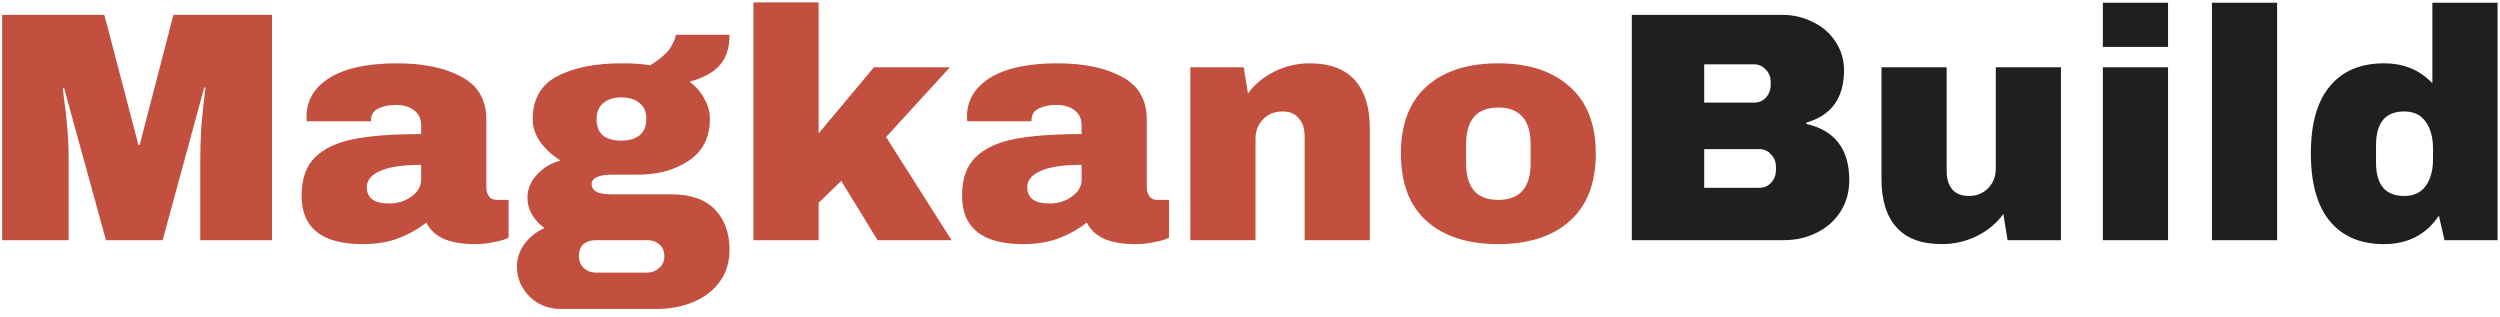
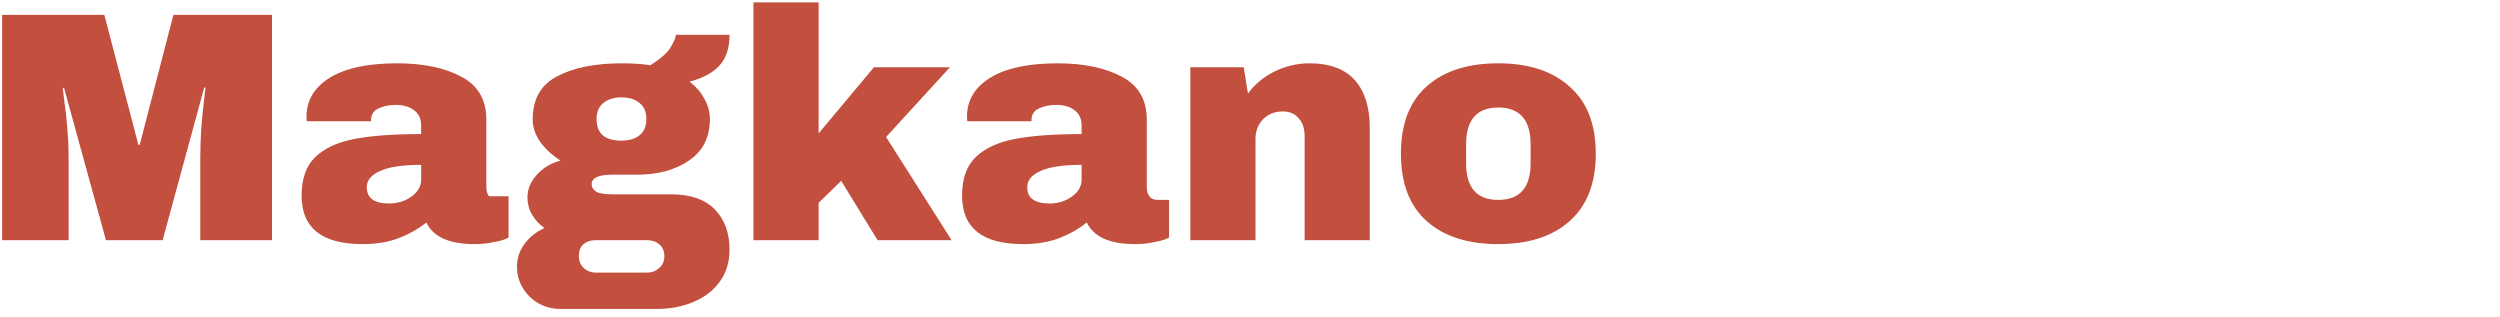
<svg xmlns="http://www.w3.org/2000/svg" width="229" height="29" viewBox="0 0 229 29" fill="none">
-   <path d="M18.346 22V14.56C18.346 13.64 18.377 12.7 18.436 11.74C18.517 10.76 18.596 9.94 18.677 9.28C18.756 8.62 18.806 8.2 18.826 8.02H18.706L14.896 22H9.706L5.866 8.05H5.746C5.766 8.23 5.816 8.65 5.896 9.31C5.996 9.95 6.086 10.76 6.166 11.74C6.246 12.7 6.286 13.64 6.286 14.56V22H0.196V1.36H9.556L12.677 13.27H12.796L15.886 1.36H24.916V22H18.346ZM36.357 5.8C38.777 5.8 40.747 6.21 42.267 7.03C43.787 7.83 44.547 9.14 44.547 10.96V17.14C44.547 17.48 44.627 17.76 44.787 17.98C44.947 18.2 45.187 18.31 45.507 18.31H46.587V21.76C46.527 21.8 46.367 21.87 46.107 21.97C45.867 22.05 45.517 22.13 45.057 22.21C44.597 22.31 44.067 22.36 43.467 22.36C42.307 22.36 41.347 22.19 40.587 21.85C39.847 21.49 39.337 21 39.057 20.38C38.297 20.98 37.447 21.46 36.507 21.82C35.567 22.18 34.467 22.36 33.207 22.36C29.487 22.36 27.627 20.88 27.627 17.92C27.627 16.38 28.037 15.21 28.857 14.41C29.697 13.59 30.897 13.03 32.457 12.73C34.017 12.43 36.057 12.28 38.577 12.28V11.5C38.577 10.88 38.357 10.41 37.917 10.09C37.497 9.77 36.947 9.61 36.267 9.61C35.647 9.61 35.107 9.72 34.647 9.94C34.207 10.16 33.987 10.51 33.987 10.99V11.11H28.107C28.087 11.01 28.077 10.87 28.077 10.69C28.077 9.19 28.787 8 30.207 7.12C31.647 6.24 33.697 5.8 36.357 5.8ZM38.577 15.1C36.877 15.1 35.617 15.29 34.797 15.67C33.997 16.03 33.597 16.52 33.597 17.14C33.597 18.14 34.277 18.64 35.637 18.64C36.417 18.64 37.097 18.43 37.677 18.01C38.277 17.59 38.577 17.07 38.577 16.45V15.1ZM66.825 3.19C66.825 4.41 66.515 5.35 65.895 6.01C65.295 6.67 64.385 7.16 63.165 7.48C63.745 7.92 64.195 8.44 64.515 9.04C64.855 9.62 65.025 10.24 65.025 10.9C65.025 12.58 64.385 13.85 63.105 14.71C61.845 15.57 60.265 16 58.365 16H56.085C54.825 16 54.195 16.29 54.195 16.87C54.195 17.15 54.335 17.38 54.615 17.56C54.895 17.72 55.385 17.8 56.085 17.8H61.485C63.245 17.8 64.575 18.26 65.475 19.18C66.375 20.1 66.825 21.33 66.825 22.87C66.825 24.01 66.525 24.99 65.925 25.81C65.325 26.63 64.515 27.25 63.495 27.67C62.475 28.09 61.365 28.3 60.165 28.3H51.345C50.625 28.3 49.955 28.13 49.335 27.79C48.735 27.45 48.255 26.98 47.895 26.38C47.535 25.8 47.355 25.15 47.355 24.43C47.355 23.65 47.595 22.94 48.075 22.3C48.555 21.68 49.155 21.21 49.875 20.89C49.395 20.55 49.015 20.14 48.735 19.66C48.455 19.18 48.315 18.66 48.315 18.1C48.315 17.32 48.605 16.62 49.185 16C49.765 15.36 50.485 14.93 51.345 14.71C50.565 14.21 49.945 13.64 49.485 13C49.025 12.34 48.795 11.65 48.795 10.93C48.795 9.09 49.535 7.78 51.015 7C52.515 6.2 54.495 5.8 56.955 5.8C58.035 5.8 58.905 5.86 59.565 5.98C60.545 5.36 61.175 4.8 61.455 4.3C61.755 3.78 61.905 3.41 61.905 3.19H66.825ZM56.895 8.92C56.235 8.92 55.695 9.09 55.275 9.43C54.855 9.77 54.645 10.26 54.645 10.9C54.645 11.56 54.835 12.06 55.215 12.4C55.615 12.72 56.175 12.88 56.895 12.88C57.615 12.88 58.175 12.72 58.575 12.4C58.995 12.06 59.205 11.56 59.205 10.9C59.205 10.24 58.995 9.75 58.575 9.43C58.175 9.09 57.615 8.92 56.895 8.92ZM54.585 22C54.125 22 53.745 22.12 53.445 22.36C53.165 22.62 53.025 22.98 53.025 23.44C53.025 23.9 53.175 24.27 53.475 24.55C53.775 24.83 54.145 24.97 54.585 24.97H59.265C59.705 24.97 60.075 24.83 60.375 24.55C60.695 24.29 60.855 23.93 60.855 23.47C60.855 23.01 60.705 22.65 60.405 22.39C60.105 22.13 59.725 22 59.265 22H54.585ZM80.055 6.16H87.015L81.165 12.55L87.165 22H80.385L77.055 16.57L74.985 18.58V22H69.015V0.22H74.985V12.22L80.055 6.16ZM96.855 5.8C99.275 5.8 101.245 6.21 102.765 7.03C104.285 7.83 105.045 9.14 105.045 10.96V17.14C105.045 17.48 105.125 17.76 105.285 17.98C105.445 18.2 105.685 18.31 106.005 18.31H107.085V21.76C107.025 21.8 106.865 21.87 106.605 21.97C106.365 22.05 106.015 22.13 105.555 22.21C105.095 22.31 104.565 22.36 103.965 22.36C102.805 22.36 101.845 22.19 101.085 21.85C100.345 21.49 99.835 21 99.555 20.38C98.795 20.98 97.945 21.46 97.005 21.82C96.065 22.18 94.965 22.36 93.705 22.36C89.985 22.36 88.125 20.88 88.125 17.92C88.125 16.38 88.535 15.21 89.355 14.41C90.195 13.59 91.395 13.03 92.955 12.73C94.515 12.43 96.555 12.28 99.075 12.28V11.5C99.075 10.88 98.855 10.41 98.415 10.09C97.995 9.77 97.445 9.61 96.765 9.61C96.145 9.61 95.605 9.72 95.145 9.94C94.705 10.16 94.485 10.51 94.485 10.99V11.11H88.605C88.585 11.01 88.575 10.87 88.575 10.69C88.575 9.19 89.285 8 90.705 7.12C92.145 6.24 94.195 5.8 96.855 5.8ZM99.075 15.1C97.375 15.1 96.115 15.29 95.295 15.67C94.495 16.03 94.095 16.52 94.095 17.14C94.095 18.14 94.775 18.64 96.135 18.64C96.915 18.64 97.595 18.43 98.175 18.01C98.775 17.59 99.075 17.07 99.075 16.45V15.1ZM119.954 5.8C121.794 5.8 123.174 6.31 124.094 7.33C125.014 8.35 125.474 9.82 125.474 11.74V22H119.504V12.46C119.504 11.78 119.324 11.24 118.964 10.84C118.624 10.42 118.134 10.21 117.494 10.21C116.754 10.21 116.154 10.45 115.694 10.93C115.234 11.41 115.004 12 115.004 12.7V22H109.034V6.16H113.924L114.314 8.56C114.934 7.72 115.744 7.05 116.744 6.55C117.764 6.05 118.834 5.8 119.954 5.8ZM137.234 5.8C140.014 5.8 142.194 6.51 143.774 7.93C145.374 9.33 146.174 11.38 146.174 14.08C146.174 16.78 145.374 18.84 143.774 20.26C142.194 21.66 140.014 22.36 137.234 22.36C134.454 22.36 132.274 21.66 130.694 20.26C129.114 18.86 128.324 16.8 128.324 14.08C128.324 11.36 129.114 9.3 130.694 7.9C132.274 6.5 134.454 5.8 137.234 5.8ZM137.234 9.85C135.274 9.85 134.294 10.98 134.294 13.24V14.95C134.294 17.19 135.274 18.31 137.234 18.31C139.214 18.31 140.204 17.19 140.204 14.95V13.24C140.204 10.98 139.214 9.85 137.234 9.85Z" fill="#C34F3F" />
-   <path d="M163.214 1.36C164.254 1.36 165.204 1.58 166.064 2.02C166.944 2.44 167.634 3.04 168.134 3.82C168.654 4.6 168.914 5.47 168.914 6.43C168.914 8.97 167.764 10.57 165.464 11.23V11.35C168.084 11.95 169.394 13.67 169.394 16.51C169.394 17.59 169.124 18.55 168.584 19.39C168.064 20.21 167.344 20.85 166.424 21.31C165.504 21.77 164.494 22 163.394 22H149.474V1.36H163.214ZM156.104 9.4H160.664C161.104 9.4 161.464 9.25 161.744 8.95C162.044 8.63 162.194 8.24 162.194 7.78V7.48C162.194 7.04 162.044 6.67 161.744 6.37C161.444 6.05 161.084 5.89 160.664 5.89H156.104V9.4ZM156.104 17.2H161.144C161.584 17.2 161.944 17.05 162.224 16.75C162.524 16.43 162.674 16.04 162.674 15.58V15.28C162.674 14.82 162.524 14.44 162.224 14.14C161.944 13.82 161.584 13.66 161.144 13.66H156.104V17.2ZM183.894 22L183.504 19.6C182.884 20.46 182.064 21.14 181.044 21.64C180.044 22.12 178.984 22.36 177.864 22.36C176.024 22.36 174.644 21.85 173.724 20.83C172.804 19.81 172.344 18.34 172.344 16.42V6.16H178.314V15.7C178.314 16.38 178.484 16.93 178.824 17.35C179.184 17.75 179.684 17.95 180.324 17.95C181.064 17.95 181.664 17.71 182.124 17.23C182.584 16.75 182.814 16.16 182.814 15.46V6.16H188.784V22H183.894ZM192.623 4.3V0.25H198.593V4.3H192.623ZM192.623 22V6.16H198.593V22H192.623ZM202.614 22V0.25H208.584V22H202.614ZM223.914 22L223.404 19.75C222.244 21.49 220.564 22.36 218.364 22.36C216.224 22.36 214.574 21.66 213.414 20.26C212.254 18.86 211.674 16.79 211.674 14.05C211.674 11.33 212.254 9.28 213.414 7.9C214.574 6.5 216.224 5.8 218.364 5.8C220.184 5.8 221.664 6.41 222.804 7.63V0.25H228.774V22H223.914ZM220.224 10.21C218.504 10.21 217.644 11.24 217.644 13.3V14.89C217.644 16.93 218.504 17.95 220.224 17.95C221.104 17.95 221.764 17.64 222.204 17.02C222.644 16.4 222.864 15.59 222.864 14.59V13.6C222.864 12.6 222.644 11.79 222.204 11.17C221.764 10.53 221.104 10.21 220.224 10.21Z" fill="#1F1F1F" />
+   <path d="M18.346 22V14.56C18.346 13.64 18.377 12.7 18.436 11.74C18.517 10.76 18.596 9.94 18.677 9.28C18.756 8.62 18.806 8.2 18.826 8.02H18.706L14.896 22H9.706L5.866 8.05H5.746C5.766 8.23 5.816 8.65 5.896 9.31C5.996 9.95 6.086 10.76 6.166 11.74C6.246 12.7 6.286 13.64 6.286 14.56V22H0.196V1.36H9.556L12.677 13.27H12.796L15.886 1.36H24.916V22H18.346ZM36.357 5.8C38.777 5.8 40.747 6.21 42.267 7.03C43.787 7.83 44.547 9.14 44.547 10.96V17.14C44.547 17.48 44.627 17.76 44.787 17.98H46.587V21.76C46.527 21.8 46.367 21.87 46.107 21.97C45.867 22.05 45.517 22.13 45.057 22.21C44.597 22.31 44.067 22.36 43.467 22.36C42.307 22.36 41.347 22.19 40.587 21.85C39.847 21.49 39.337 21 39.057 20.38C38.297 20.98 37.447 21.46 36.507 21.82C35.567 22.18 34.467 22.36 33.207 22.36C29.487 22.36 27.627 20.88 27.627 17.92C27.627 16.38 28.037 15.21 28.857 14.41C29.697 13.59 30.897 13.03 32.457 12.73C34.017 12.43 36.057 12.28 38.577 12.28V11.5C38.577 10.88 38.357 10.41 37.917 10.09C37.497 9.77 36.947 9.61 36.267 9.61C35.647 9.61 35.107 9.72 34.647 9.94C34.207 10.16 33.987 10.51 33.987 10.99V11.11H28.107C28.087 11.01 28.077 10.87 28.077 10.69C28.077 9.19 28.787 8 30.207 7.12C31.647 6.24 33.697 5.8 36.357 5.8ZM38.577 15.1C36.877 15.1 35.617 15.29 34.797 15.67C33.997 16.03 33.597 16.52 33.597 17.14C33.597 18.14 34.277 18.64 35.637 18.64C36.417 18.64 37.097 18.43 37.677 18.01C38.277 17.59 38.577 17.07 38.577 16.45V15.1ZM66.825 3.19C66.825 4.41 66.515 5.35 65.895 6.01C65.295 6.67 64.385 7.16 63.165 7.48C63.745 7.92 64.195 8.44 64.515 9.04C64.855 9.62 65.025 10.24 65.025 10.9C65.025 12.58 64.385 13.85 63.105 14.71C61.845 15.57 60.265 16 58.365 16H56.085C54.825 16 54.195 16.29 54.195 16.87C54.195 17.15 54.335 17.38 54.615 17.56C54.895 17.72 55.385 17.8 56.085 17.8H61.485C63.245 17.8 64.575 18.26 65.475 19.18C66.375 20.1 66.825 21.33 66.825 22.87C66.825 24.01 66.525 24.99 65.925 25.81C65.325 26.63 64.515 27.25 63.495 27.67C62.475 28.09 61.365 28.3 60.165 28.3H51.345C50.625 28.3 49.955 28.13 49.335 27.79C48.735 27.45 48.255 26.98 47.895 26.38C47.535 25.8 47.355 25.15 47.355 24.43C47.355 23.65 47.595 22.94 48.075 22.3C48.555 21.68 49.155 21.21 49.875 20.89C49.395 20.55 49.015 20.14 48.735 19.66C48.455 19.18 48.315 18.66 48.315 18.1C48.315 17.32 48.605 16.62 49.185 16C49.765 15.36 50.485 14.93 51.345 14.71C50.565 14.21 49.945 13.64 49.485 13C49.025 12.34 48.795 11.65 48.795 10.93C48.795 9.09 49.535 7.78 51.015 7C52.515 6.2 54.495 5.8 56.955 5.8C58.035 5.8 58.905 5.86 59.565 5.98C60.545 5.36 61.175 4.8 61.455 4.3C61.755 3.78 61.905 3.41 61.905 3.19H66.825ZM56.895 8.92C56.235 8.92 55.695 9.09 55.275 9.43C54.855 9.77 54.645 10.26 54.645 10.9C54.645 11.56 54.835 12.06 55.215 12.4C55.615 12.72 56.175 12.88 56.895 12.88C57.615 12.88 58.175 12.72 58.575 12.4C58.995 12.06 59.205 11.56 59.205 10.9C59.205 10.24 58.995 9.75 58.575 9.43C58.175 9.09 57.615 8.92 56.895 8.92ZM54.585 22C54.125 22 53.745 22.12 53.445 22.36C53.165 22.62 53.025 22.98 53.025 23.44C53.025 23.9 53.175 24.27 53.475 24.55C53.775 24.83 54.145 24.97 54.585 24.97H59.265C59.705 24.97 60.075 24.83 60.375 24.55C60.695 24.29 60.855 23.93 60.855 23.47C60.855 23.01 60.705 22.65 60.405 22.39C60.105 22.13 59.725 22 59.265 22H54.585ZM80.055 6.16H87.015L81.165 12.55L87.165 22H80.385L77.055 16.57L74.985 18.58V22H69.015V0.22H74.985V12.22L80.055 6.16ZM96.855 5.8C99.275 5.8 101.245 6.21 102.765 7.03C104.285 7.83 105.045 9.14 105.045 10.96V17.14C105.045 17.48 105.125 17.76 105.285 17.98C105.445 18.2 105.685 18.31 106.005 18.31H107.085V21.76C107.025 21.8 106.865 21.87 106.605 21.97C106.365 22.05 106.015 22.13 105.555 22.21C105.095 22.31 104.565 22.36 103.965 22.36C102.805 22.36 101.845 22.19 101.085 21.85C100.345 21.49 99.835 21 99.555 20.38C98.795 20.98 97.945 21.46 97.005 21.82C96.065 22.18 94.965 22.36 93.705 22.36C89.985 22.36 88.125 20.88 88.125 17.92C88.125 16.38 88.535 15.21 89.355 14.41C90.195 13.59 91.395 13.03 92.955 12.73C94.515 12.43 96.555 12.28 99.075 12.28V11.5C99.075 10.88 98.855 10.41 98.415 10.09C97.995 9.77 97.445 9.61 96.765 9.61C96.145 9.61 95.605 9.72 95.145 9.94C94.705 10.16 94.485 10.51 94.485 10.99V11.11H88.605C88.585 11.01 88.575 10.87 88.575 10.69C88.575 9.19 89.285 8 90.705 7.12C92.145 6.24 94.195 5.8 96.855 5.8ZM99.075 15.1C97.375 15.1 96.115 15.29 95.295 15.67C94.495 16.03 94.095 16.52 94.095 17.14C94.095 18.14 94.775 18.64 96.135 18.64C96.915 18.64 97.595 18.43 98.175 18.01C98.775 17.59 99.075 17.07 99.075 16.45V15.1ZM119.954 5.8C121.794 5.8 123.174 6.31 124.094 7.33C125.014 8.35 125.474 9.82 125.474 11.74V22H119.504V12.46C119.504 11.78 119.324 11.24 118.964 10.84C118.624 10.42 118.134 10.21 117.494 10.21C116.754 10.21 116.154 10.45 115.694 10.93C115.234 11.41 115.004 12 115.004 12.7V22H109.034V6.16H113.924L114.314 8.56C114.934 7.72 115.744 7.05 116.744 6.55C117.764 6.05 118.834 5.8 119.954 5.8ZM137.234 5.8C140.014 5.8 142.194 6.51 143.774 7.93C145.374 9.33 146.174 11.38 146.174 14.08C146.174 16.78 145.374 18.84 143.774 20.26C142.194 21.66 140.014 22.36 137.234 22.36C134.454 22.36 132.274 21.66 130.694 20.26C129.114 18.86 128.324 16.8 128.324 14.08C128.324 11.36 129.114 9.3 130.694 7.9C132.274 6.5 134.454 5.8 137.234 5.8ZM137.234 9.85C135.274 9.85 134.294 10.98 134.294 13.24V14.95C134.294 17.19 135.274 18.31 137.234 18.31C139.214 18.31 140.204 17.19 140.204 14.95V13.24C140.204 10.98 139.214 9.85 137.234 9.85Z" fill="#C34F3F" />
</svg>